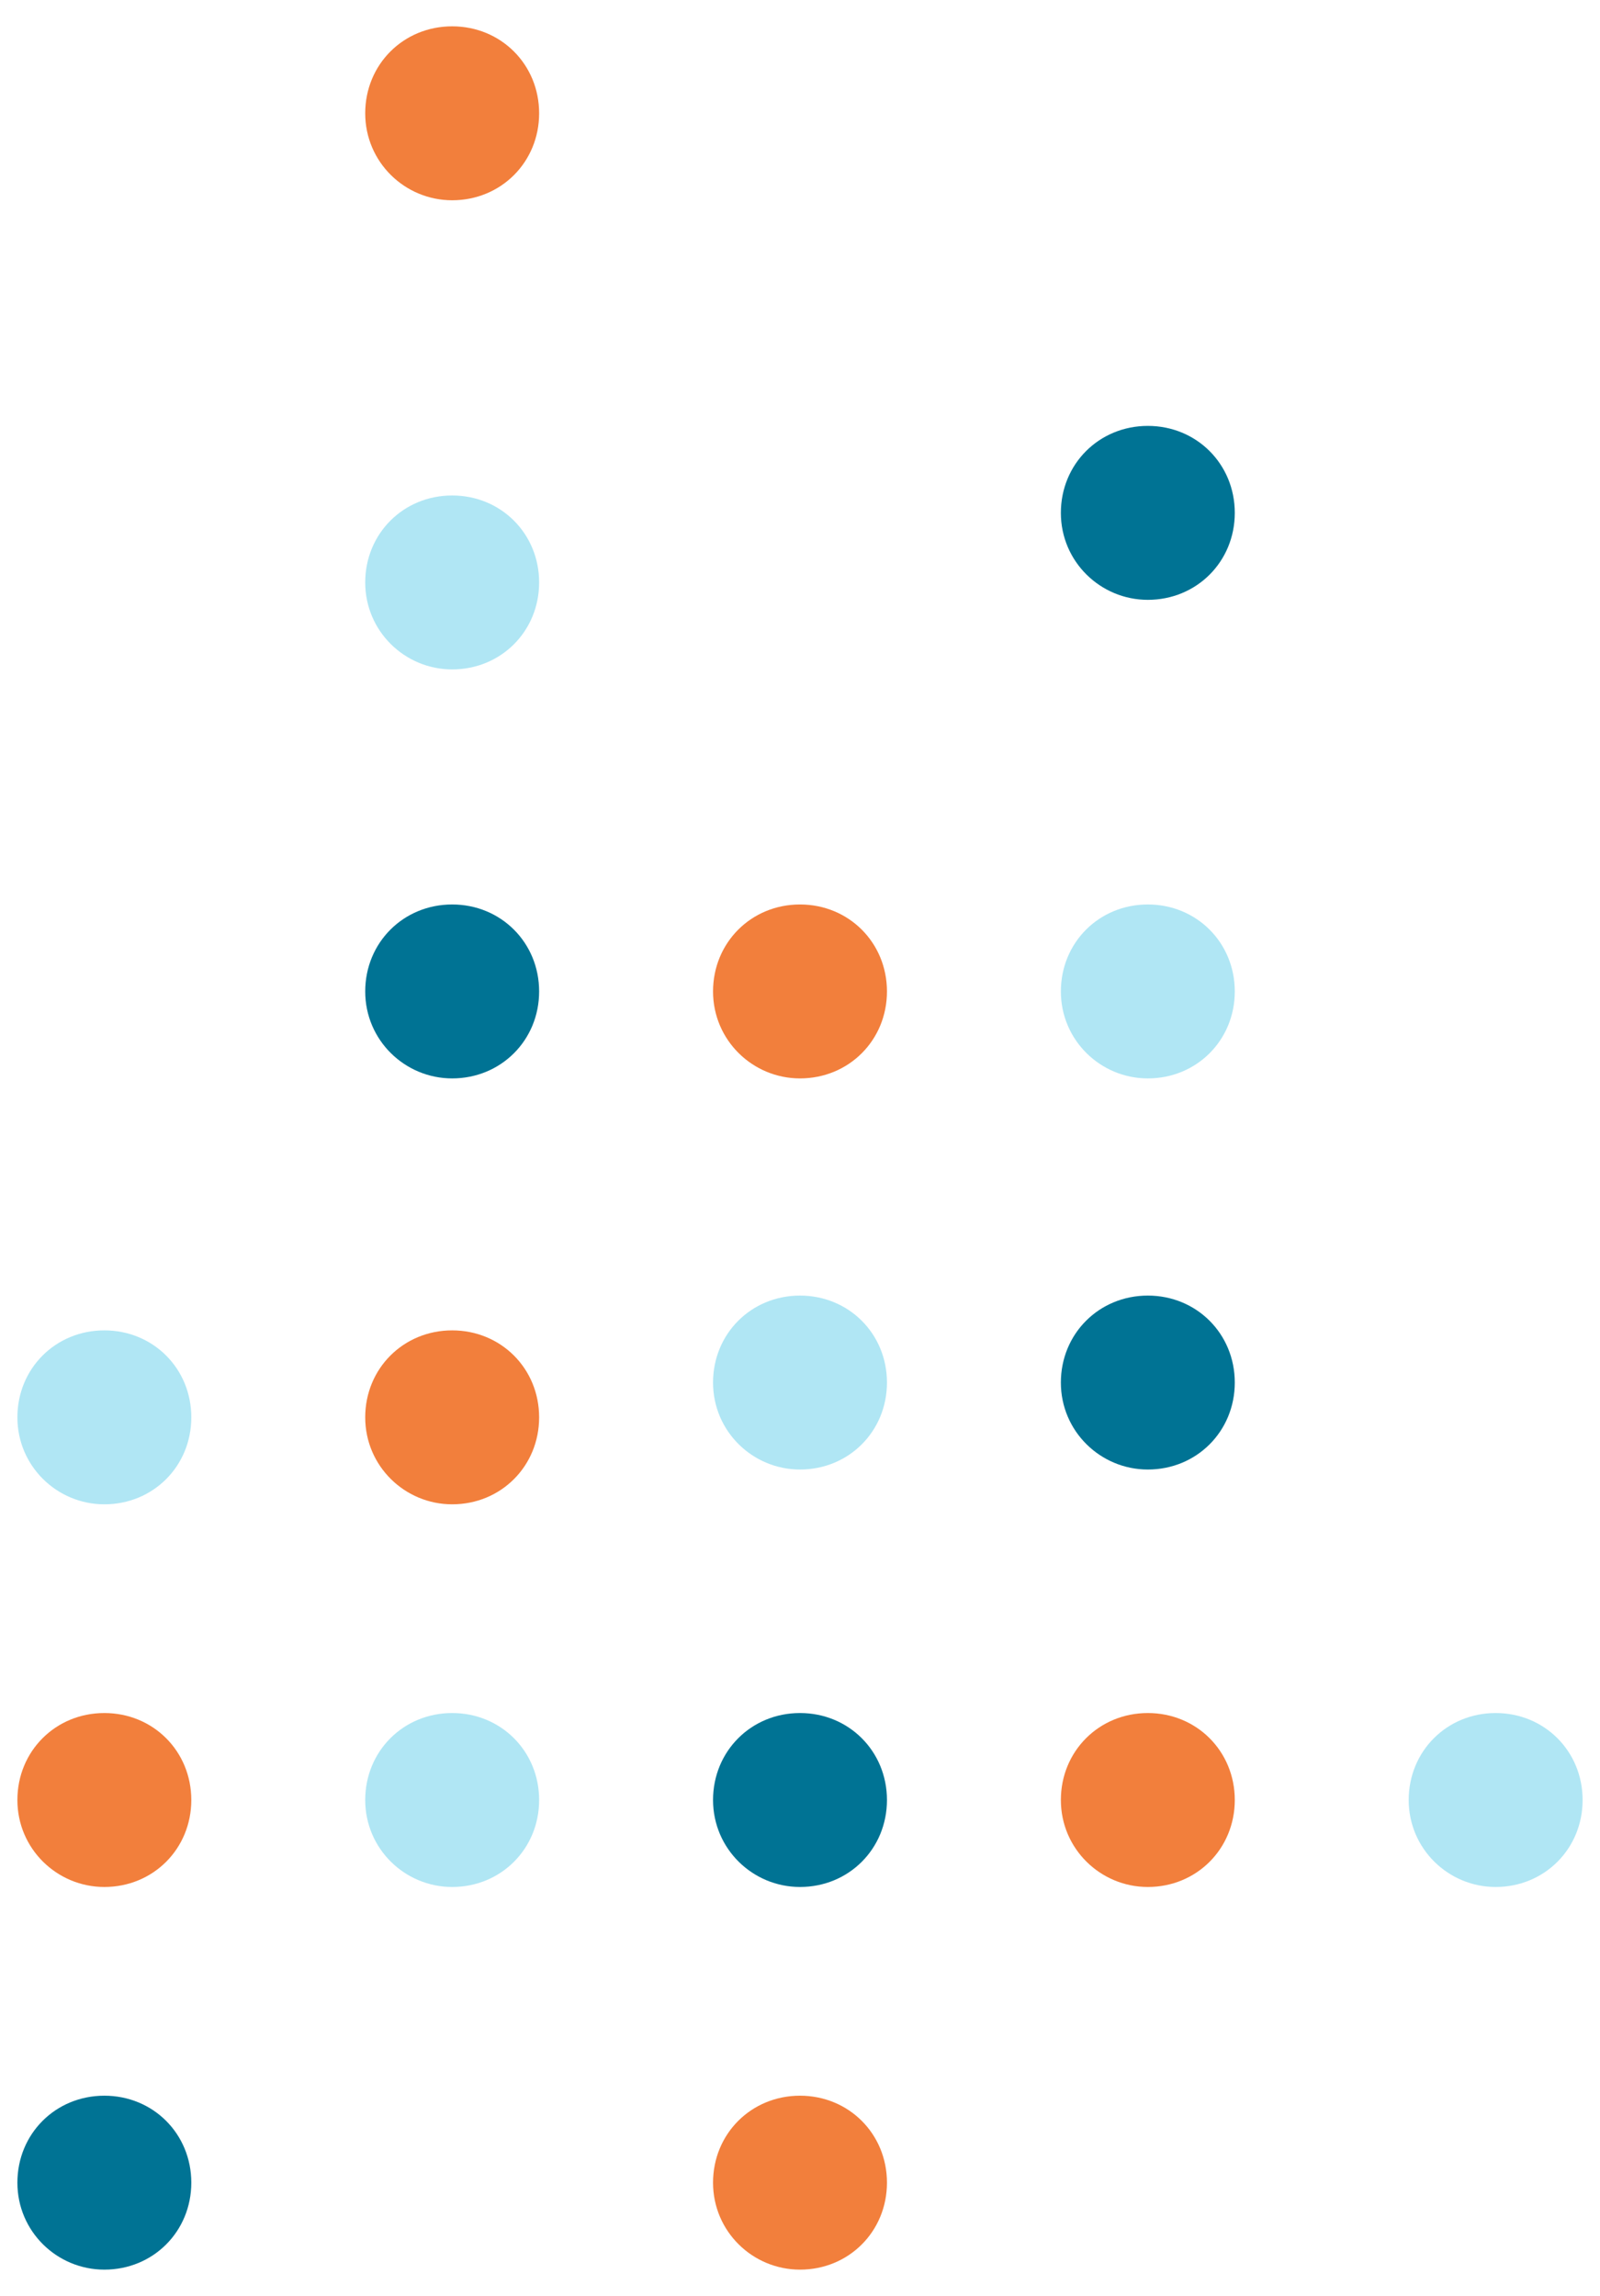
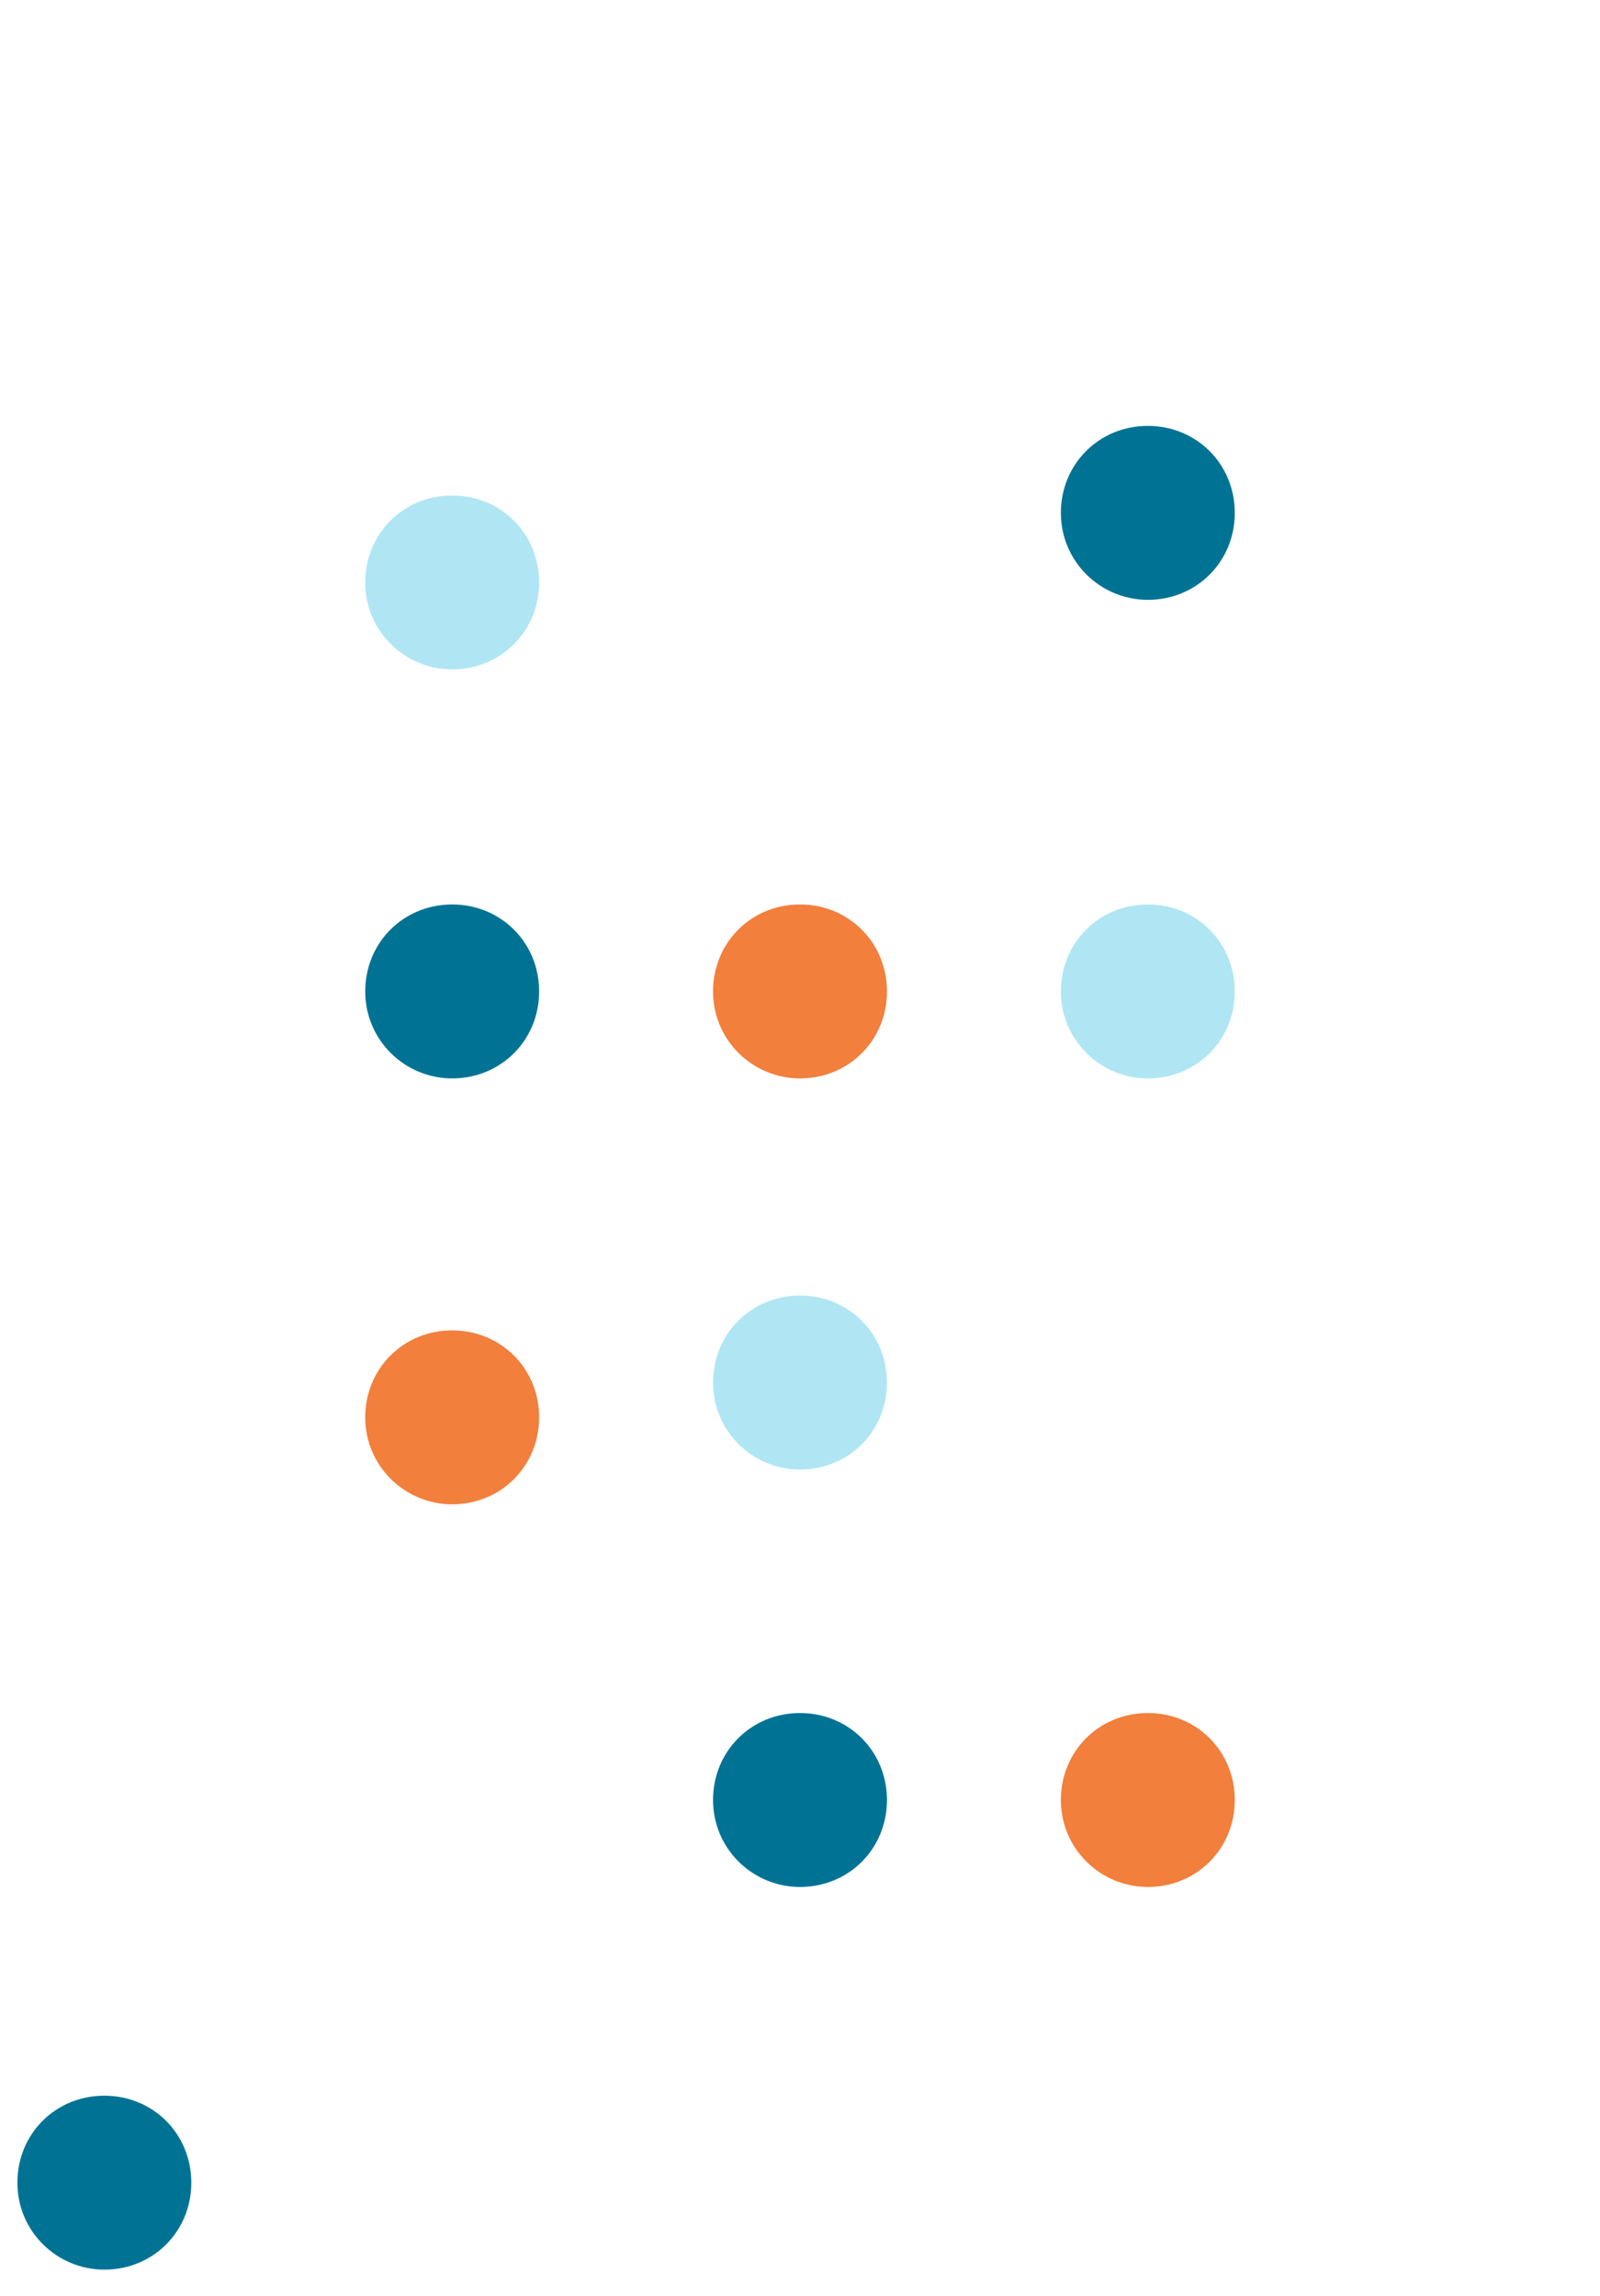
<svg xmlns="http://www.w3.org/2000/svg" id="_レイヤー_1" data-name="レイヤー 1" width="46" height="66">
-   <path d="M43 54.243c-1.36 0-2.5-1.097-2.5-2.5s1.097-2.5 2.5-2.5 2.5 1.097 2.5 2.5-1.097 2.5-2.5 2.5z" fill="#b0e6f4" stroke-width="0" />
  <path d="M33 17.243c-1.36 0-2.5-1.097-2.5-2.5s1.097-2.5 2.5-2.5 2.5 1.097 2.5 2.5-1.097 2.5-2.5 2.5z" fill="#007394" stroke-width="0" />
  <path d="M33 31c-1.36 0-2.5-1.097-2.5-2.5S31.597 26 33 26s2.5 1.097 2.5 2.5S34.403 31 33 31z" fill="#b0e6f4" stroke-width="0" />
-   <path d="M33 42.243c-1.36 0-2.5-1.097-2.5-2.5s1.097-2.5 2.5-2.5 2.5 1.097 2.5 2.5-1.097 2.5-2.5 2.5z" fill="#007394" stroke-width="0" />
  <path d="M33 54.243c-1.36 0-2.5-1.097-2.5-2.5s1.097-2.5 2.5-2.5 2.5 1.097 2.5 2.5-1.097 2.5-2.5 2.5zM23 31c-1.36 0-2.5-1.097-2.5-2.5S21.597 26 23 26s2.5 1.097 2.5 2.5S24.403 31 23 31z" fill="#f27f3c" stroke-width="0" />
  <path d="M23 42.243c-1.36 0-2.5-1.097-2.5-2.5s1.097-2.5 2.5-2.5 2.5 1.097 2.5 2.5-1.097 2.5-2.5 2.5z" fill="#b0e6f4" stroke-width="0" />
  <path d="M23 54.243c-1.36 0-2.5-1.097-2.5-2.5s1.097-2.5 2.5-2.5 2.5 1.097 2.5 2.5-1.097 2.5-2.5 2.5z" fill="#007394" stroke-width="0" />
-   <path d="M23 65.243c-1.36 0-2.5-1.096-2.5-2.5s1.097-2.5 2.5-2.5 2.5 1.097 2.5 2.5-1.097 2.5-2.5 2.5zM13 5.757c-1.36 0-2.5-1.096-2.5-2.5s1.097-2.5 2.5-2.5 2.5 1.096 2.5 2.5-1.097 2.5-2.5 2.5z" fill="#f27f3c" stroke-width="0" />
  <path d="M13 19.243c-1.36 0-2.5-1.097-2.5-2.5s1.097-2.5 2.5-2.5 2.5 1.097 2.5 2.5-1.097 2.5-2.5 2.5z" fill="#b0e6f4" stroke-width="0" />
  <path d="M13 31c-1.36 0-2.5-1.097-2.5-2.5S11.597 26 13 26s2.5 1.097 2.5 2.5S14.403 31 13 31z" fill="#007394" stroke-width="0" />
  <path d="M13 43.243c-1.36 0-2.5-1.097-2.5-2.5s1.097-2.5 2.5-2.5 2.5 1.097 2.5 2.5-1.097 2.5-2.5 2.5z" fill="#f27f3c" stroke-width="0" />
-   <path d="M13 54.243c-1.36 0-2.5-1.097-2.5-2.5s1.097-2.5 2.5-2.5 2.5 1.097 2.5 2.5-1.097 2.5-2.5 2.5zm-10-11c-1.36 0-2.5-1.097-2.5-2.5s1.096-2.5 2.5-2.5 2.5 1.097 2.5 2.5-1.096 2.5-2.5 2.5z" fill="#b0e6f4" stroke-width="0" />
-   <path d="M3 54.243c-1.36 0-2.5-1.097-2.5-2.5s1.096-2.5 2.5-2.5 2.5 1.097 2.5 2.5-1.096 2.5-2.5 2.5z" fill="#f27f3c" stroke-width="0" />
  <path d="M3 65.243c-1.36 0-2.5-1.096-2.5-2.5s1.096-2.5 2.5-2.5 2.5 1.097 2.5 2.5-1.096 2.5-2.5 2.5z" fill="#007394" stroke-width="0" />
</svg>